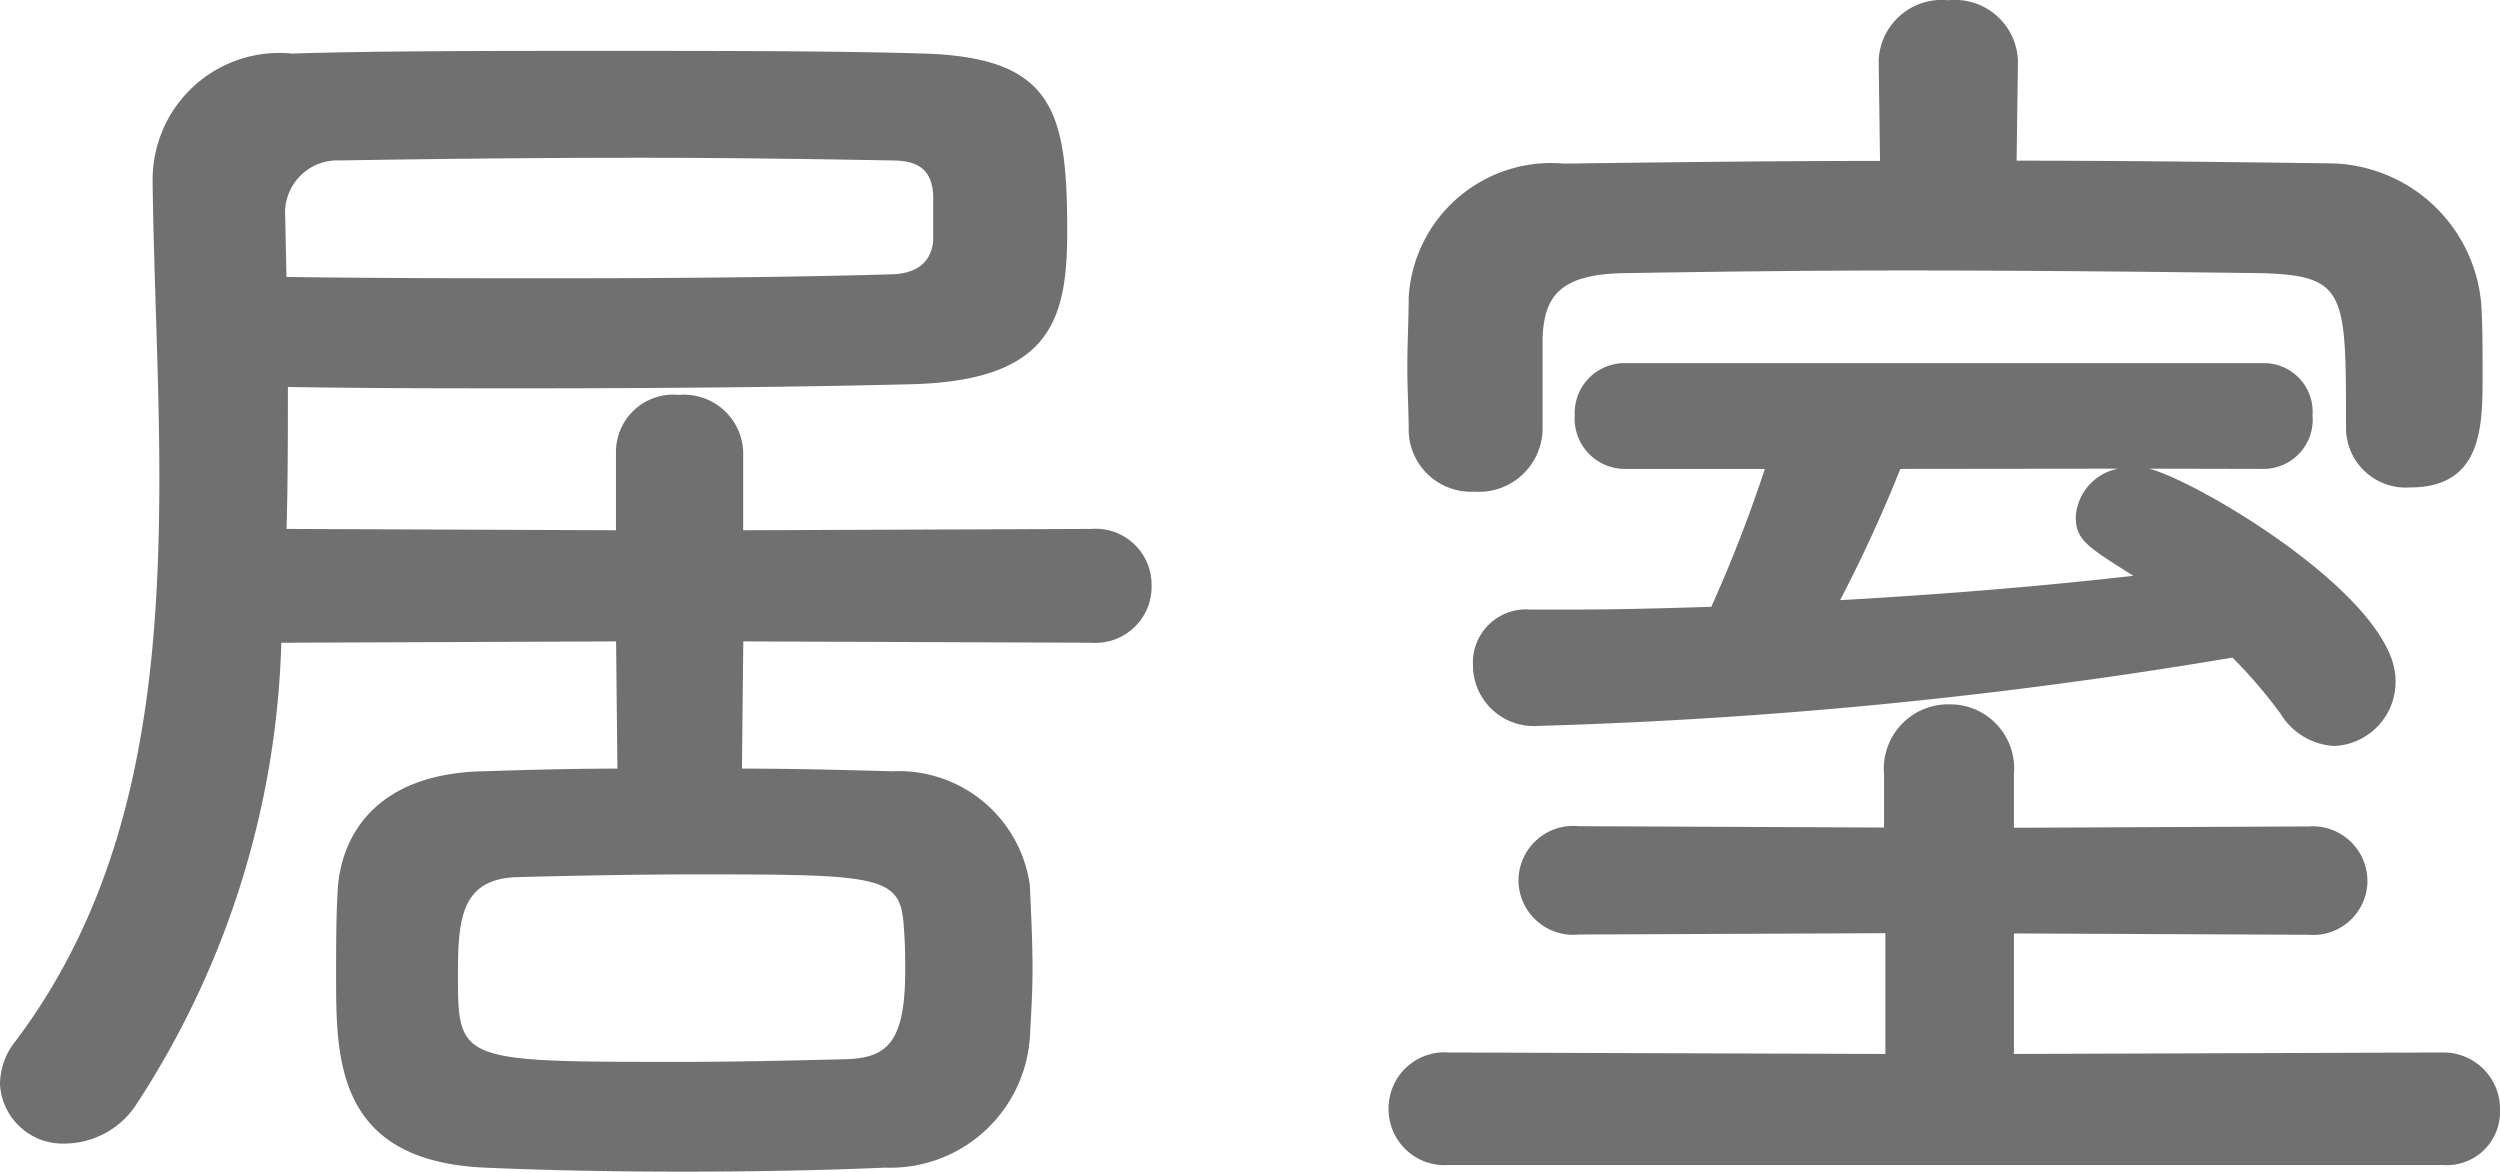
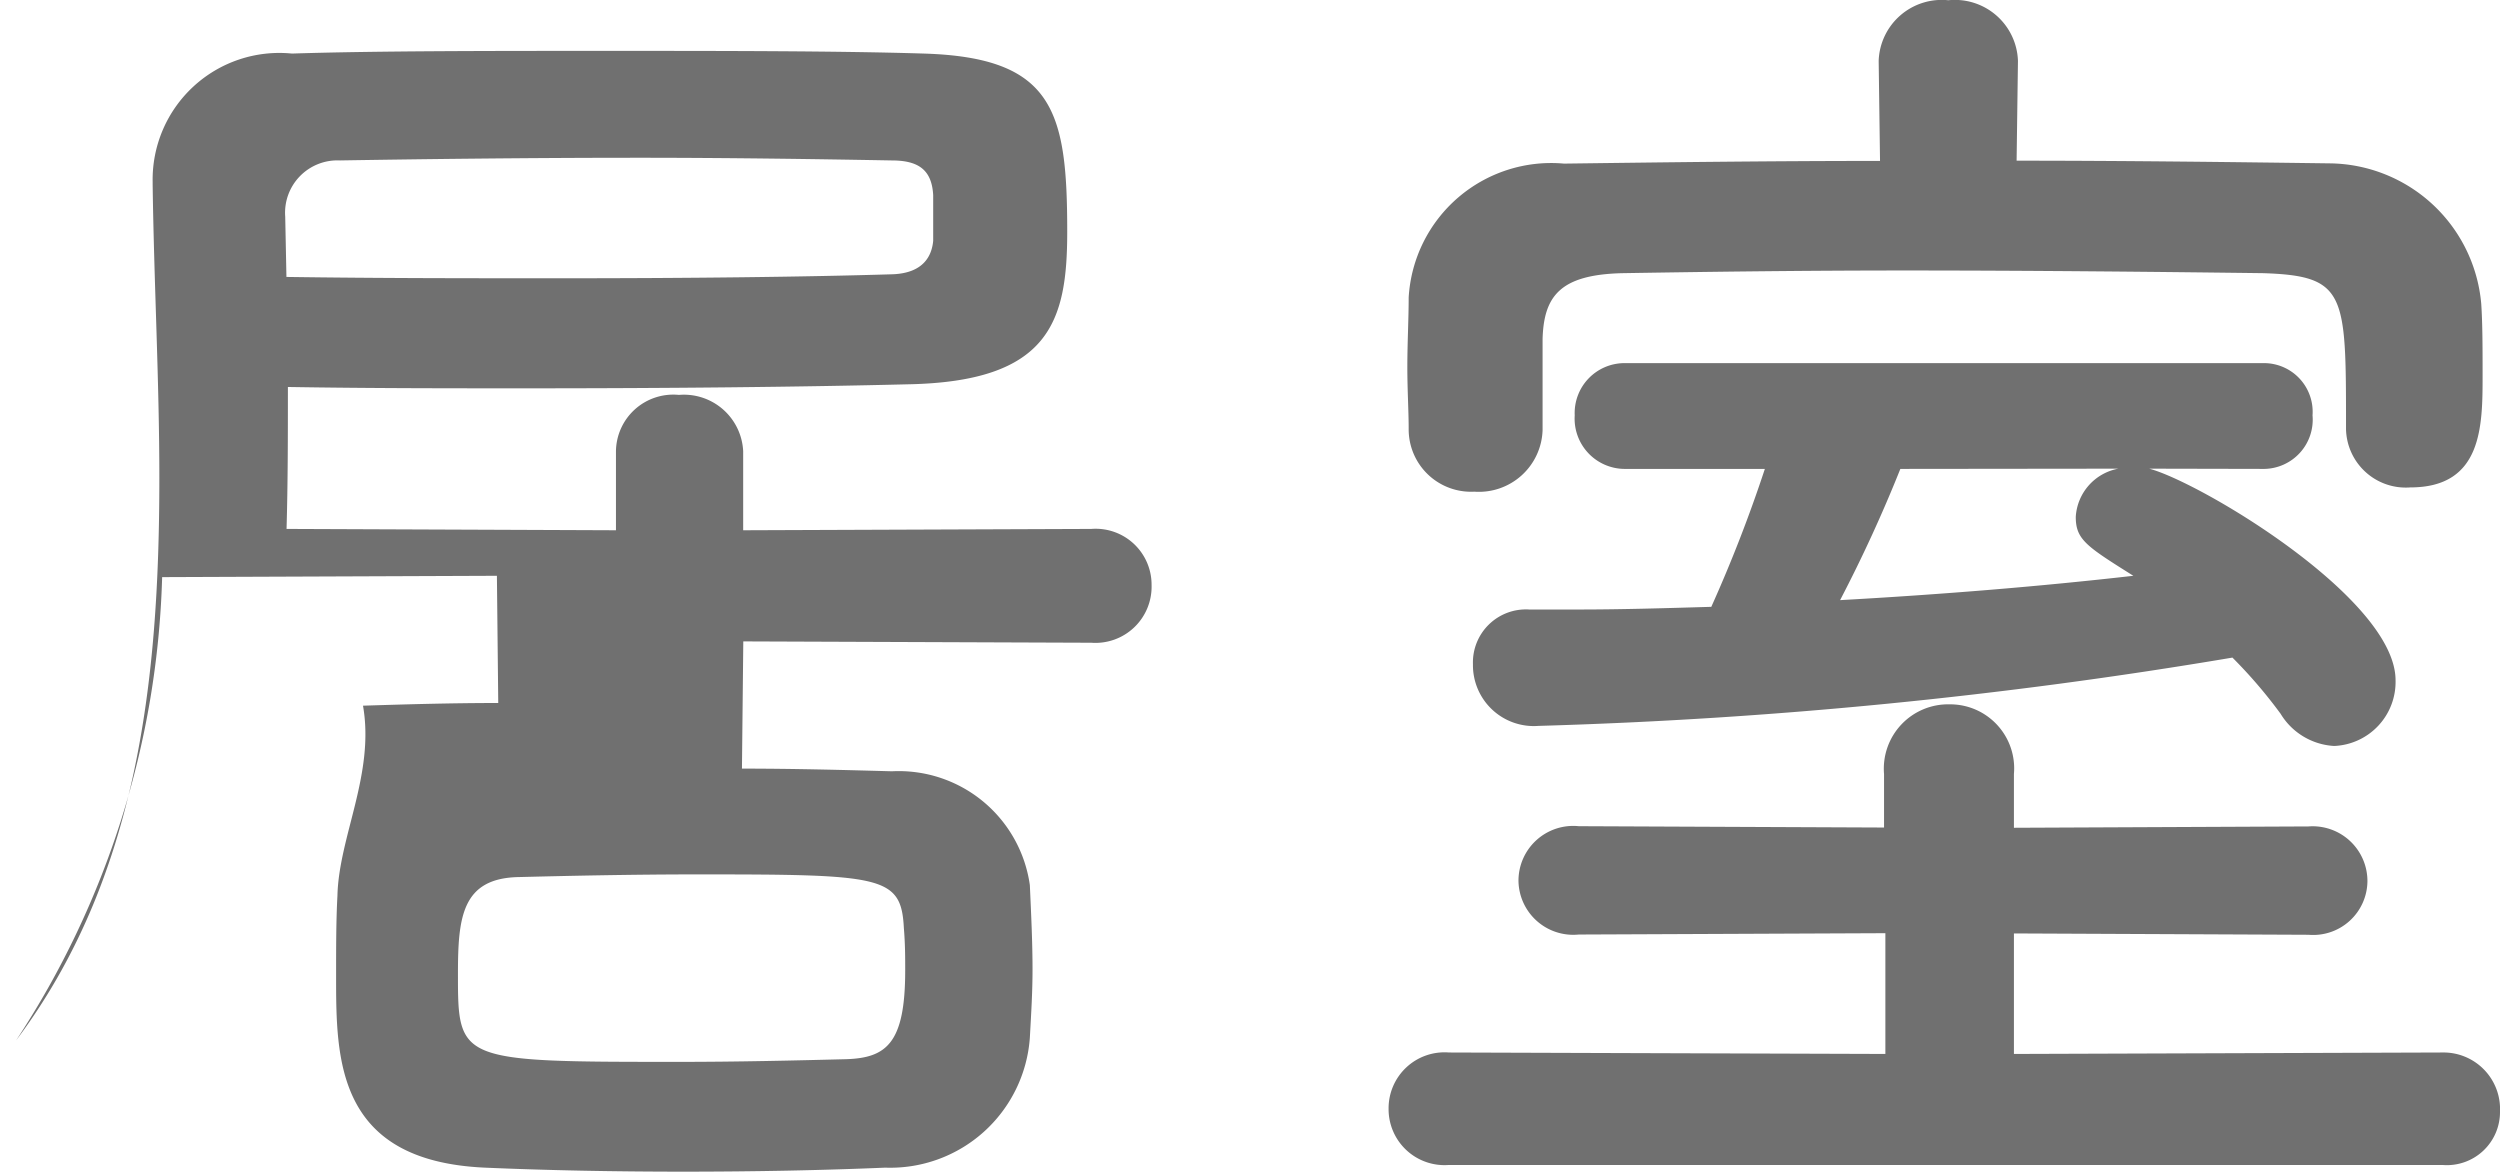
<svg xmlns="http://www.w3.org/2000/svg" width="41.074" height="19.25" viewBox="0 0 41.074 19.25">
-   <path d="M18.964-7.656a.923.923,0,0,0,.99-.946.919.919,0,0,0-.99-.924l-5.72.022v-1.3a.975.975,0,0,0-1.056-.924.942.942,0,0,0-1.034.924v1.3L5.742-9.526c.022-.77.022-1.562.022-2.332,1.32.022,2.64.022,3.916.022,2.332,0,4.51-.022,6.27-.066,2.332-.044,2.618-1.034,2.618-2.508,0-1.98-.22-2.86-2.354-2.926-1.43-.044-3.344-.044-5.236-.044s-3.762,0-5.148.044a2.082,2.082,0,0,0-2.288,2.112v.044c.022,1.606.11,3.234.11,4.818,0,3.388-.374,6.6-2.354,9.24A1.14,1.14,0,0,0,1.034-.4,1.032,1.032,0,0,0,2.112.572,1.413,1.413,0,0,0,3.256-.044a14.58,14.58,0,0,0,2.4-7.612l5.5-.022.022,2.09c-.77,0-1.518.022-2.222.044C7.194-5.5,6.6-4.466,6.578-3.5c-.022.4-.022.858-.022,1.32C6.556-.814,6.556.858,9,.968c1.012.044,2.134.066,3.256.066,1.144,0,2.288-.022,3.322-.066a2.3,2.3,0,0,0,2.376-2.134c.022-.4.044-.748.044-1.122,0-.44-.022-.9-.044-1.386a2.175,2.175,0,0,0-2.266-1.87c-.792-.022-1.628-.044-2.464-.044l.022-2.09Zm-13.244-7a.86.86,0,0,1,.9-.924c1.32-.022,3.124-.044,4.906-.044,1.474,0,2.948.022,4.158.044.44,0,.66.154.682.572v.748c-.022.242-.154.528-.66.55-1.452.044-3.366.066-5.456.066-1.452,0-2.992,0-4.51-.022ZM14.938-.814c-.858.022-1.8.044-2.728.044-3.652,0-3.652,0-3.652-1.452,0-.924.066-1.562.99-1.584.88-.022,1.914-.044,2.948-.044,3.036,0,3.344.022,3.388.88.022.264.022.484.022.7C15.906-1.078,15.6-.836,14.938-.814ZM34.188-17.2v-.022a1.037,1.037,0,0,0-1.144-.99,1.037,1.037,0,0,0-1.144.99v.022l.022,1.628c-1.76,0-3.5.022-5.192.044a2.346,2.346,0,0,0-2.552,2.2c0,.352-.022.748-.022,1.144,0,.374.022.726.022,1.012a1.025,1.025,0,0,0,1.078,1.034,1.047,1.047,0,0,0,1.122-1.012v-1.5c.022-.7.286-1.056,1.32-1.078,1.342-.022,2.97-.044,4.642-.044,2.024,0,4.136.022,5.874.044,1.364.044,1.364.33,1.364,2.508v.044a.982.982,0,0,0,1.056.968c1.188,0,1.188-1.012,1.188-1.848,0-.4,0-.836-.022-1.166a2.527,2.527,0,0,0-2.486-2.31c-1.672-.022-3.41-.044-5.148-.044Zm4.048,6.688a.809.809,0,0,0,.792-.88.8.8,0,0,0-.792-.858H27.72a.82.82,0,0,0-.814.858.826.826,0,0,0,.814.88h2.31a23.349,23.349,0,0,1-.88,2.266c-.748.022-1.474.044-2.178.044h-.814a.871.871,0,0,0-.924.9,1,1,0,0,0,1.078,1.012,82.6,82.6,0,0,0,11.4-1.122,7.969,7.969,0,0,1,.792.924,1.1,1.1,0,0,0,.88.528A1.053,1.053,0,0,0,40.392-7.04c0-1.342-3.212-3.256-4.048-3.476ZM41.162.924a.873.873,0,0,0,.946-.88.929.929,0,0,0-.946-.968L34.122-.9v-1.98l4.84.022a.892.892,0,0,0,.968-.88.9.9,0,0,0-.968-.9l-4.84.022V-5.5a1.052,1.052,0,0,0-1.056-1.144A1.057,1.057,0,0,0,31.988-5.5v.88l-5.016-.022a.9.9,0,0,0-.99.9.9.9,0,0,0,.99.88l5.038-.022V-.9L24.838-.924a.919.919,0,0,0-.99.924.919.919,0,0,0,.99.924Zm-5.324-11.44a.857.857,0,0,0-.7.792c0,.374.176.484.946.968-1.54.176-3.168.308-4.818.4a23.56,23.56,0,0,0,.99-2.156Z" transform="translate(-1.034 18.216)" fill="#707070" />
+   <path d="M18.964-7.656a.923.923,0,0,0,.99-.946.919.919,0,0,0-.99-.924l-5.72.022v-1.3a.975.975,0,0,0-1.056-.924.942.942,0,0,0-1.034.924v1.3L5.742-9.526c.022-.77.022-1.562.022-2.332,1.32.022,2.64.022,3.916.022,2.332,0,4.51-.022,6.27-.066,2.332-.044,2.618-1.034,2.618-2.508,0-1.98-.22-2.86-2.354-2.926-1.43-.044-3.344-.044-5.236-.044s-3.762,0-5.148.044a2.082,2.082,0,0,0-2.288,2.112v.044c.022,1.606.11,3.234.11,4.818,0,3.388-.374,6.6-2.354,9.24a14.58,14.58,0,0,0,2.4-7.612l5.5-.022.022,2.09c-.77,0-1.518.022-2.222.044C7.194-5.5,6.6-4.466,6.578-3.5c-.022.4-.022.858-.022,1.32C6.556-.814,6.556.858,9,.968c1.012.044,2.134.066,3.256.066,1.144,0,2.288-.022,3.322-.066a2.3,2.3,0,0,0,2.376-2.134c.022-.4.044-.748.044-1.122,0-.44-.022-.9-.044-1.386a2.175,2.175,0,0,0-2.266-1.87c-.792-.022-1.628-.044-2.464-.044l.022-2.09Zm-13.244-7a.86.86,0,0,1,.9-.924c1.32-.022,3.124-.044,4.906-.044,1.474,0,2.948.022,4.158.044.44,0,.66.154.682.572v.748c-.022.242-.154.528-.66.55-1.452.044-3.366.066-5.456.066-1.452,0-2.992,0-4.51-.022ZM14.938-.814c-.858.022-1.8.044-2.728.044-3.652,0-3.652,0-3.652-1.452,0-.924.066-1.562.99-1.584.88-.022,1.914-.044,2.948-.044,3.036,0,3.344.022,3.388.88.022.264.022.484.022.7C15.906-1.078,15.6-.836,14.938-.814ZM34.188-17.2v-.022a1.037,1.037,0,0,0-1.144-.99,1.037,1.037,0,0,0-1.144.99v.022l.022,1.628c-1.76,0-3.5.022-5.192.044a2.346,2.346,0,0,0-2.552,2.2c0,.352-.022.748-.022,1.144,0,.374.022.726.022,1.012a1.025,1.025,0,0,0,1.078,1.034,1.047,1.047,0,0,0,1.122-1.012v-1.5c.022-.7.286-1.056,1.32-1.078,1.342-.022,2.97-.044,4.642-.044,2.024,0,4.136.022,5.874.044,1.364.044,1.364.33,1.364,2.508v.044a.982.982,0,0,0,1.056.968c1.188,0,1.188-1.012,1.188-1.848,0-.4,0-.836-.022-1.166a2.527,2.527,0,0,0-2.486-2.31c-1.672-.022-3.41-.044-5.148-.044Zm4.048,6.688a.809.809,0,0,0,.792-.88.8.8,0,0,0-.792-.858H27.72a.82.82,0,0,0-.814.858.826.826,0,0,0,.814.88h2.31a23.349,23.349,0,0,1-.88,2.266c-.748.022-1.474.044-2.178.044h-.814a.871.871,0,0,0-.924.9,1,1,0,0,0,1.078,1.012,82.6,82.6,0,0,0,11.4-1.122,7.969,7.969,0,0,1,.792.924,1.1,1.1,0,0,0,.88.528A1.053,1.053,0,0,0,40.392-7.04c0-1.342-3.212-3.256-4.048-3.476ZM41.162.924a.873.873,0,0,0,.946-.88.929.929,0,0,0-.946-.968L34.122-.9v-1.98l4.84.022a.892.892,0,0,0,.968-.88.9.9,0,0,0-.968-.9l-4.84.022V-5.5a1.052,1.052,0,0,0-1.056-1.144A1.057,1.057,0,0,0,31.988-5.5v.88l-5.016-.022a.9.9,0,0,0-.99.9.9.9,0,0,0,.99.88l5.038-.022V-.9L24.838-.924a.919.919,0,0,0-.99.924.919.919,0,0,0,.99.924Zm-5.324-11.44a.857.857,0,0,0-.7.792c0,.374.176.484.946.968-1.54.176-3.168.308-4.818.4a23.56,23.56,0,0,0,.99-2.156Z" transform="translate(-1.034 18.216)" fill="#707070" />
</svg>